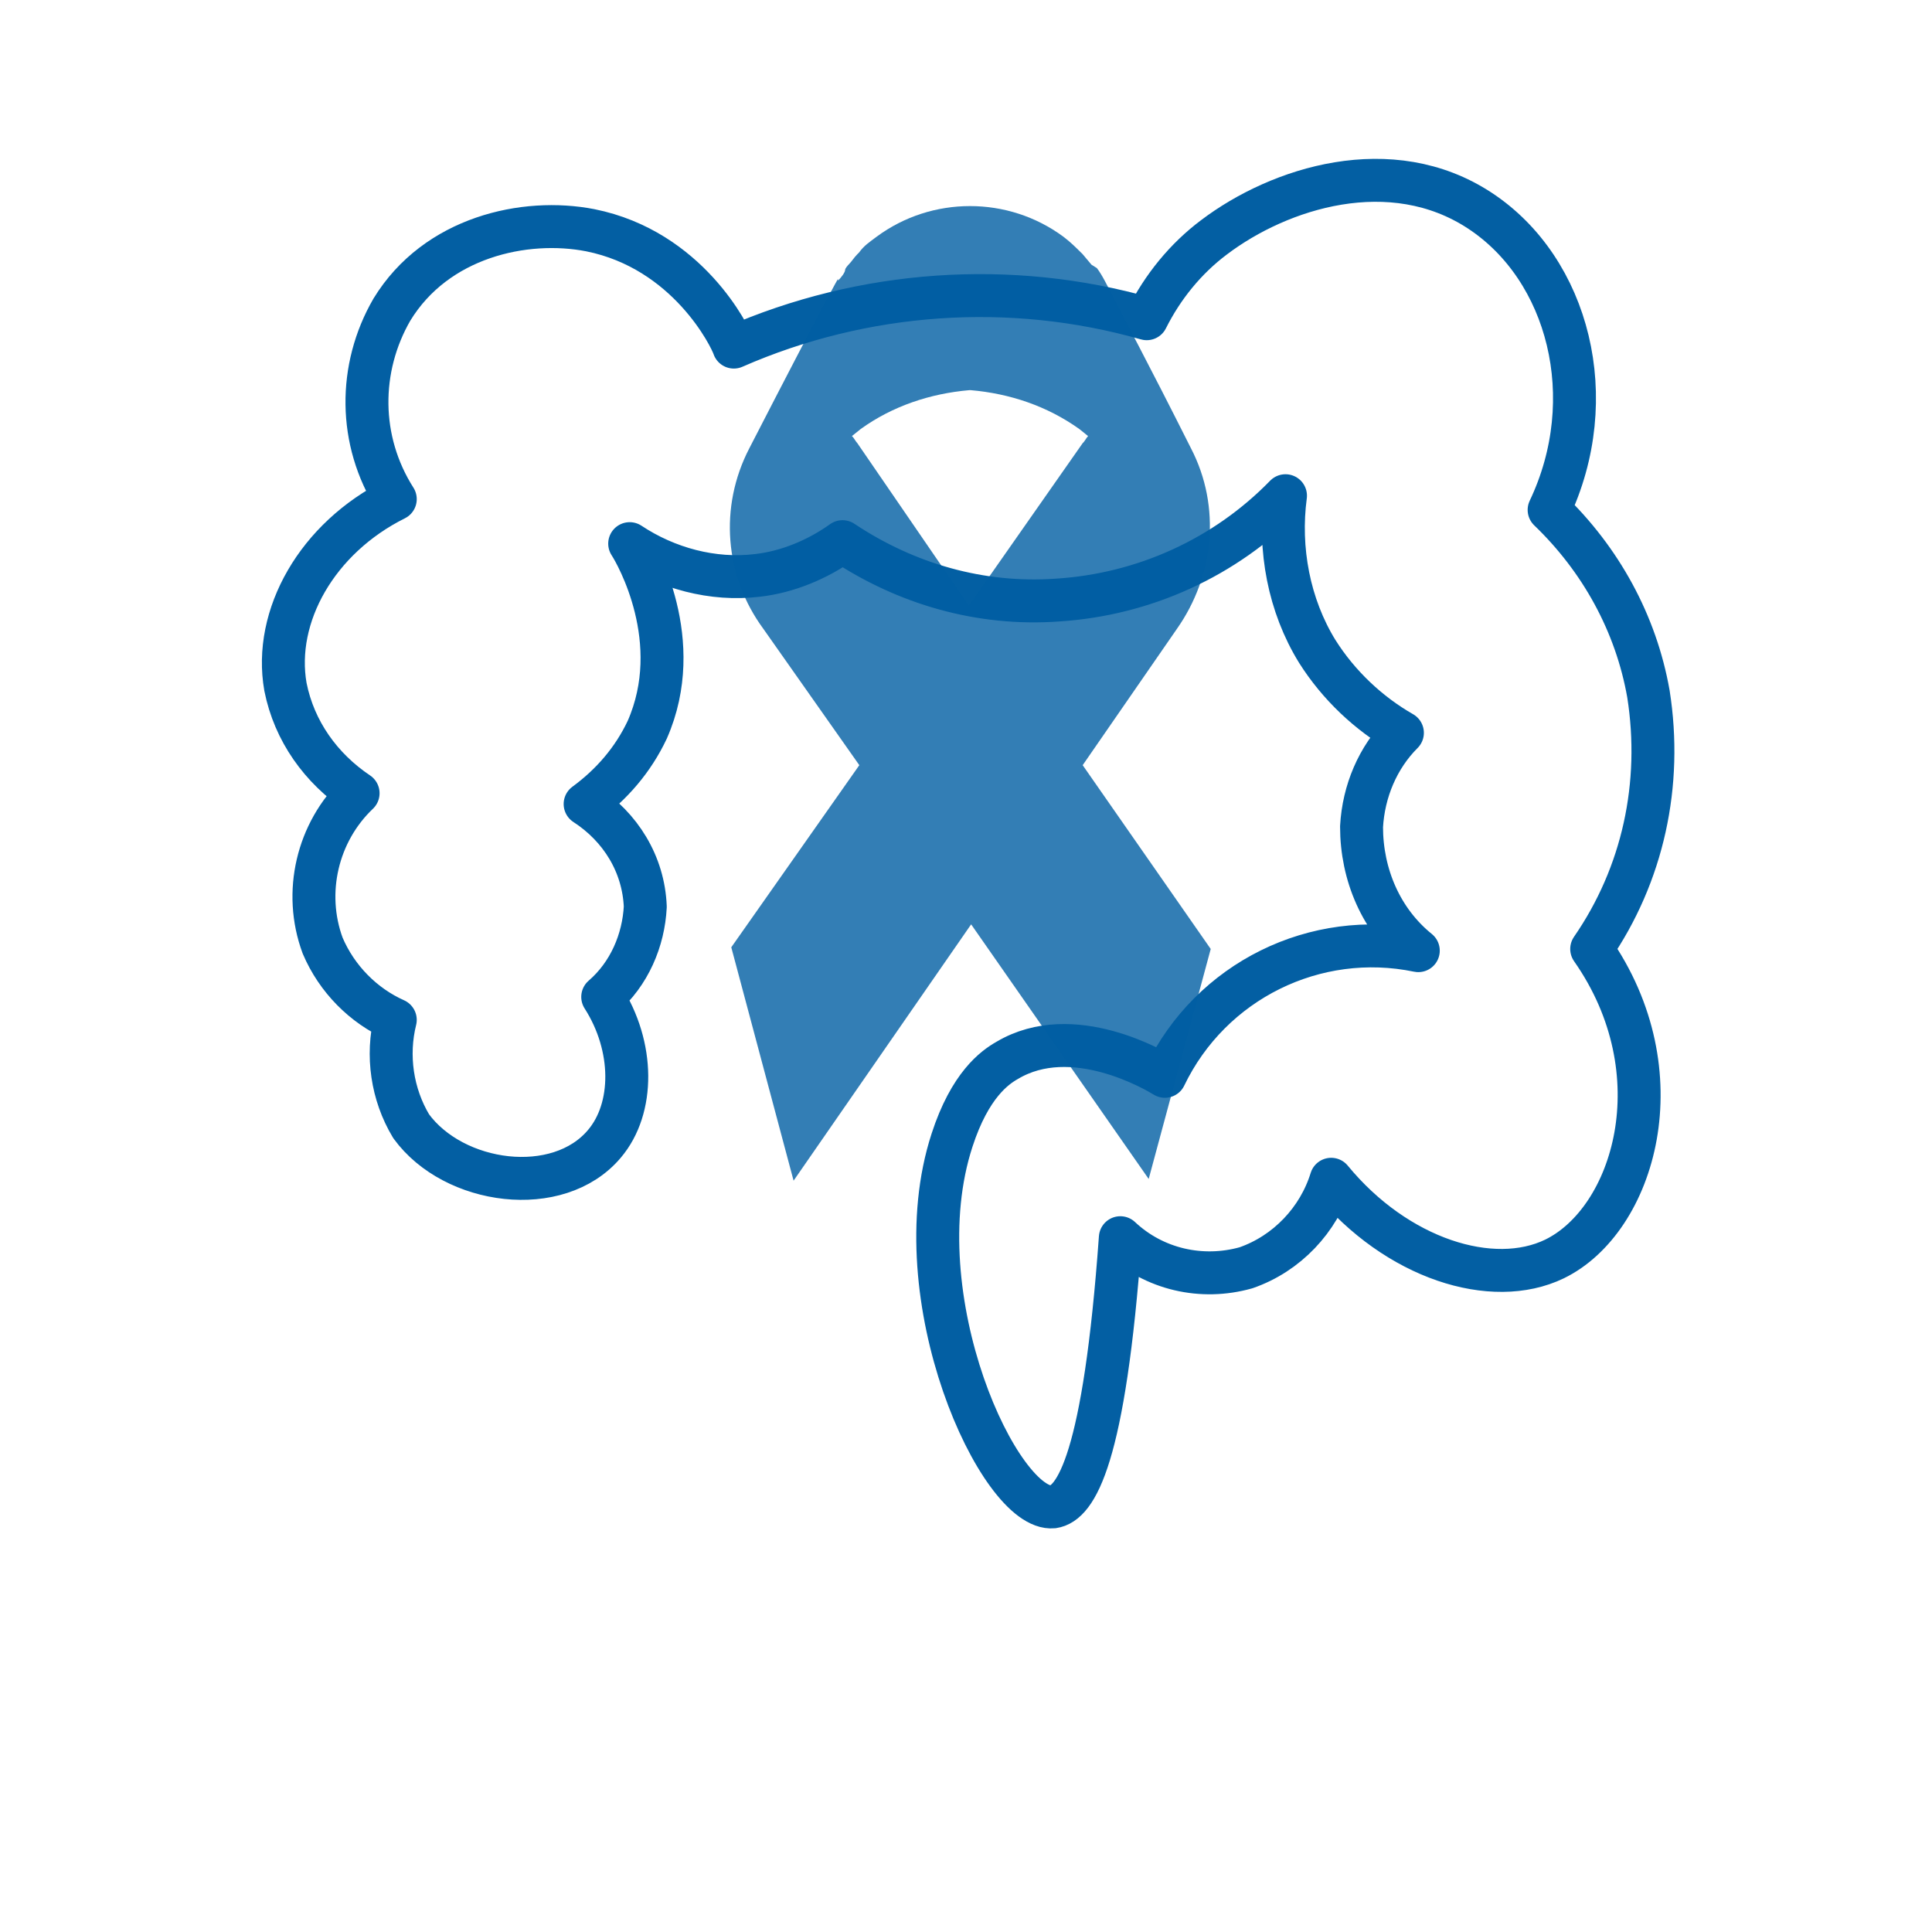
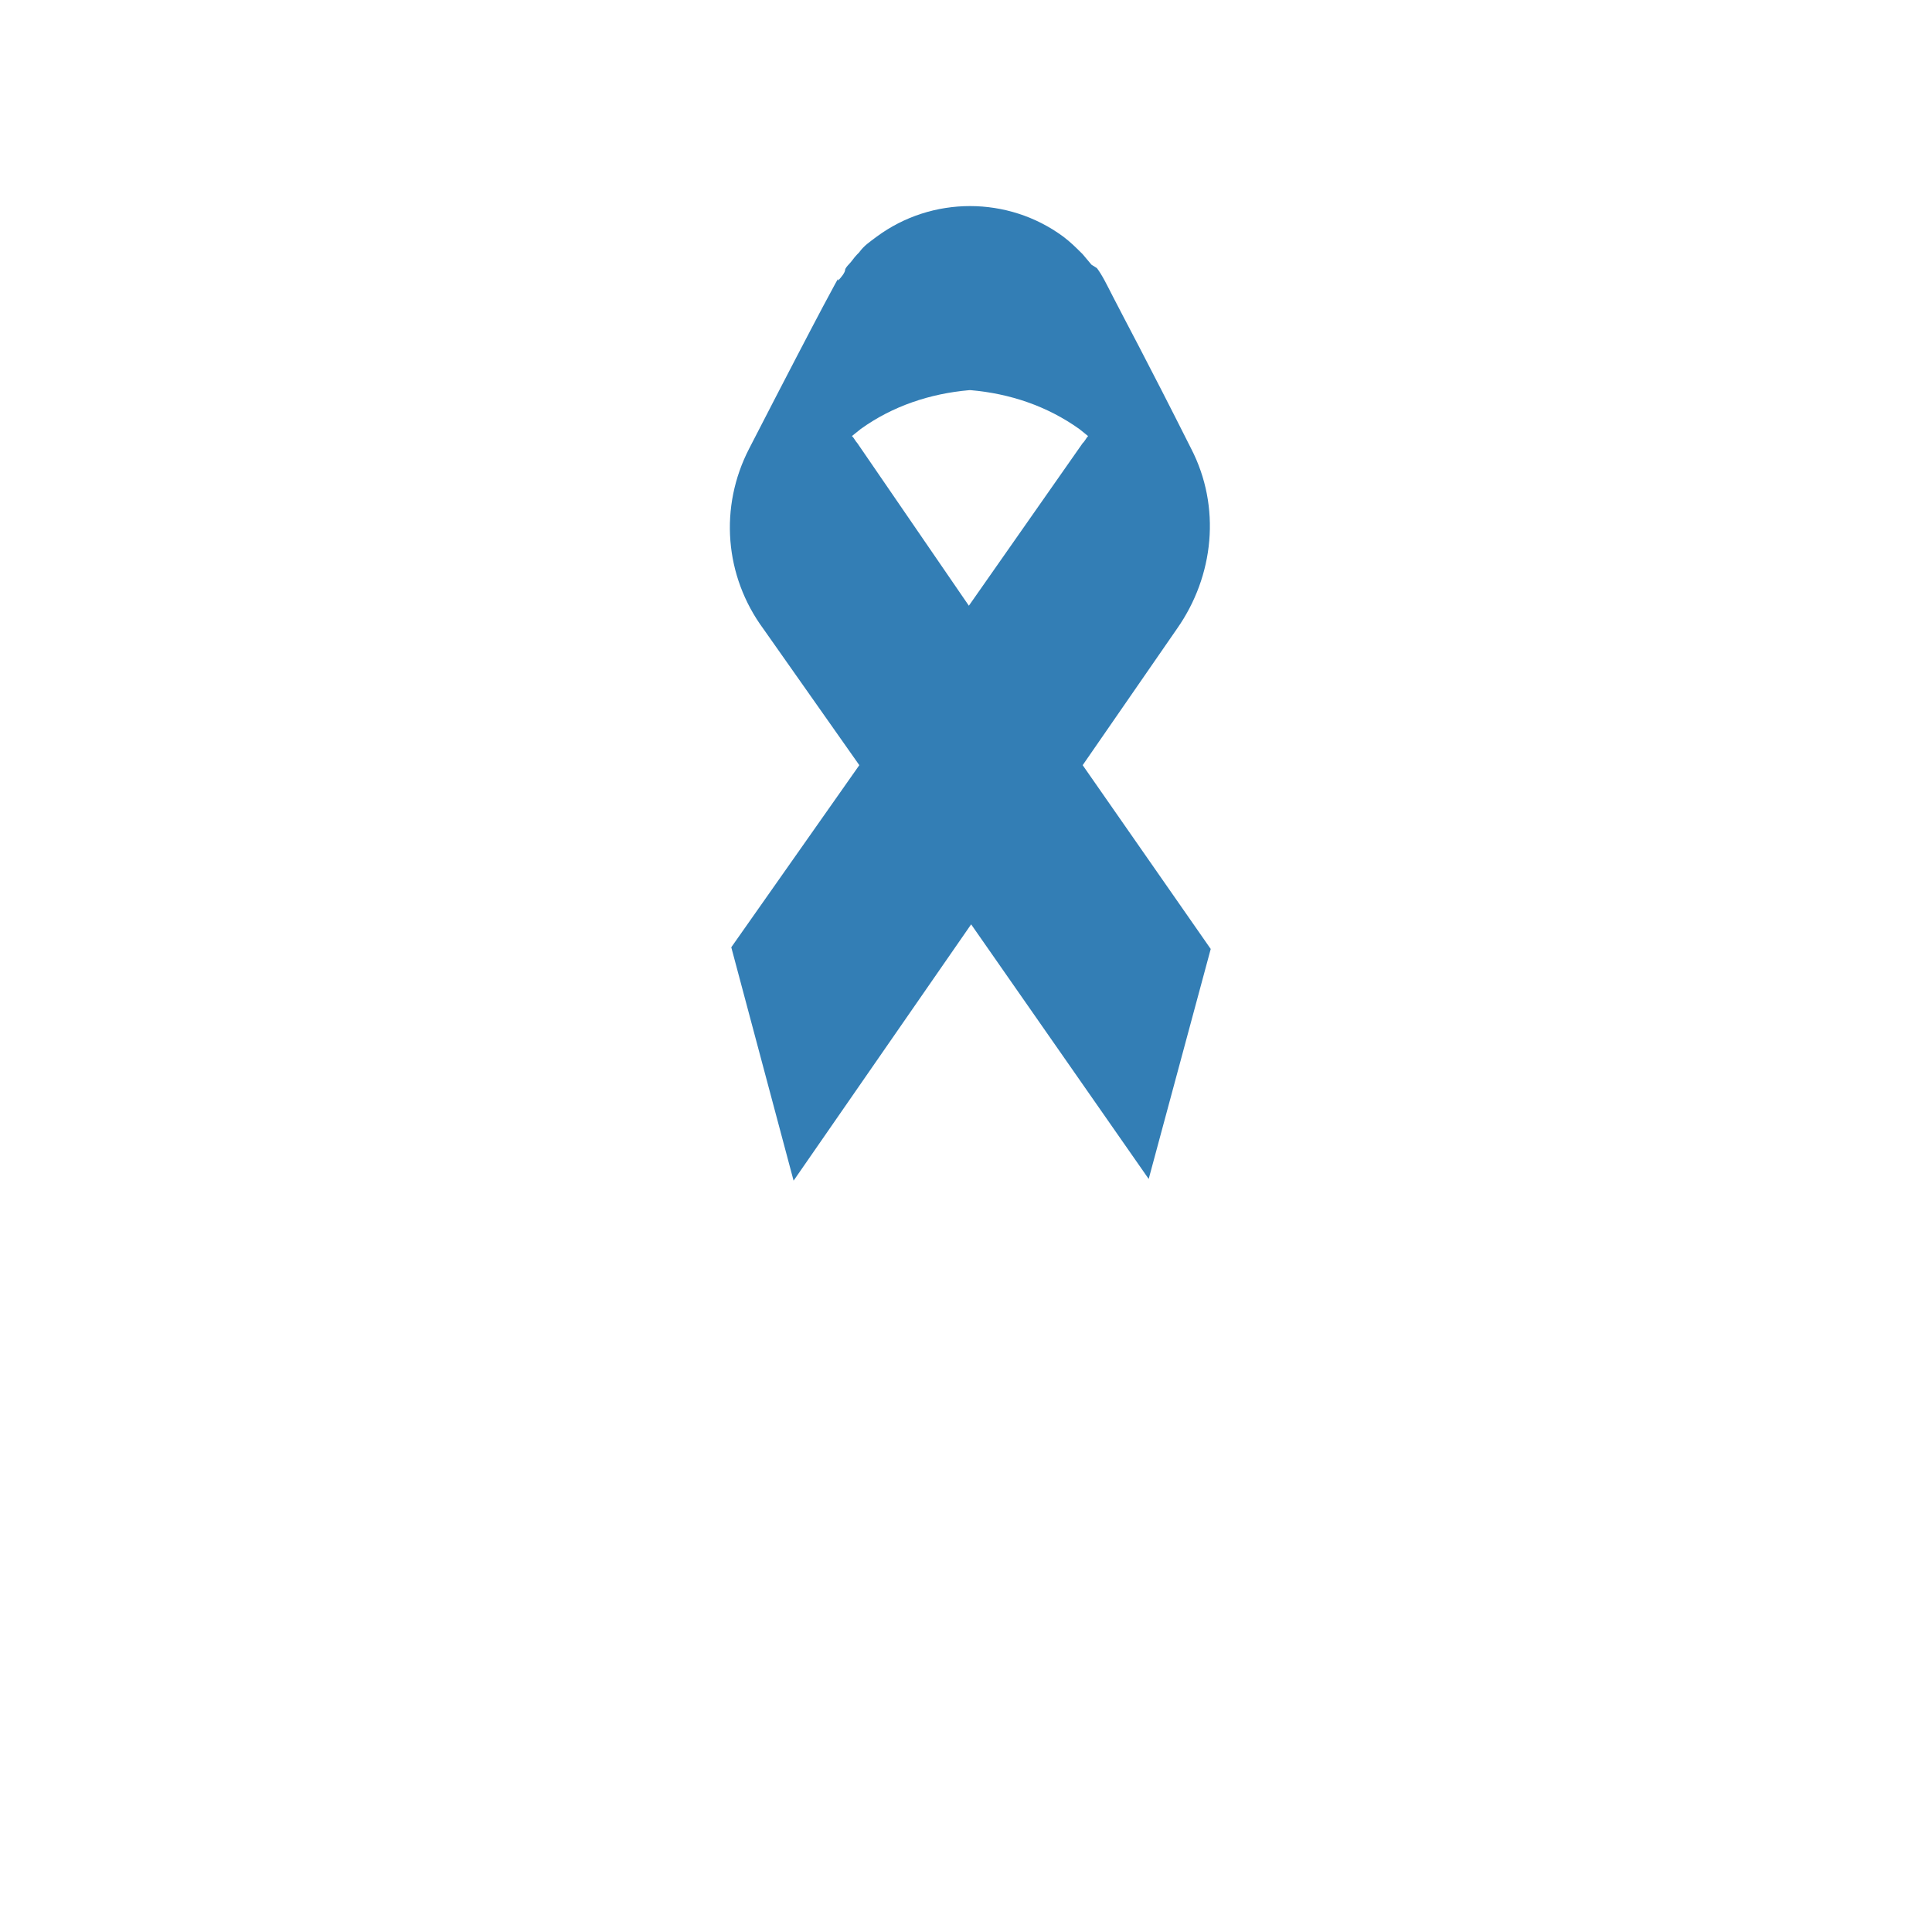
<svg xmlns="http://www.w3.org/2000/svg" width="450" height="450" viewBox="0 0 450 450">
  <g fill="none" fill-rule="evenodd" transform="translate(66 42)">
-     <path stroke="#035FA3" stroke-linecap="round" stroke-linejoin="round" stroke-width="10" d="M26.067,195.547 C24.018,203.805 25.274,212.856 29.768,220.321 C39.683,233.93 64.007,237.233 74.781,224.417 C81.787,216.159 81.787,201.757 74.384,190.196 C80.598,184.844 83.902,176.983 84.299,169.187 C83.902,159.278 78.549,150.623 70.286,145.272 C76.5,140.714 81.457,134.966 84.762,127.963 C93.817,107.351 82.316,87.136 80.664,84.625 C89.322,90.373 100.03,93.28 110.408,92.024 C117.414,91.232 124.42,88.325 130.237,84.163 C145.109,94.072 162.426,99.027 180.207,97.772 C200.433,96.517 219.403,87.862 233.415,73.46 C231.763,85.814 234.209,99.027 240.818,109.73 C245.776,117.591 252.782,124.198 260.648,128.69 C254.897,134.438 251.592,142.299 251.13,150.557 C251.13,161.722 255.69,172.424 264.349,179.427 C240.422,174.472 216.032,186.43 205.324,208.694 C203.275,207.438 183.842,195.877 168.574,204.994 C165.665,206.646 159.915,210.742 155.751,223.558 C143.787,260.29 166.921,310.168 179.281,308.979 C184.635,308.186 191.245,297.814 194.947,246.284 C202.812,253.683 213.917,256.194 224.228,253.287 C233.746,249.984 241.149,242.122 244.057,232.675 C259.326,251.239 281.601,258.242 296.076,251.239 C314.649,242.188 324.961,207.901 304.735,179.031 C316.698,161.722 321.259,140.648 317.954,119.639 C315.046,103.123 306.784,88.259 294.82,76.763 C307.18,50.8 299.381,20.675 278.692,7.066 C258.004,-6.543 232.027,1.715 216.759,13.276 C210.149,18.231 204.795,24.837 201.094,32.236 C169.301,23.185 135.062,25.63 104.922,38.843 C104.128,36.398 94.214,16.183 71.476,11.624 C56.208,8.651 35.585,13.21 25.274,30.122 C17.408,43.731 17.408,60.644 26.067,74.253 C7.89,83.304 -2.421,101.471 0.487,117.988 C2.536,128.294 8.749,136.948 17.408,142.762 C7.89,151.812 4.585,165.884 9.146,178.238 C12.451,186.034 18.664,192.244 26.067,195.547 Z" />
    <path fill="#005EA2" fill-rule="nonzero" d="M216,179.037 L186.177,136.223 L208.113,104.492 C216.795,92.156 218.452,76.059 211.427,62.47 C201.088,41.887 195.72,31.992 193.202,27.044 C191.943,24.603 190.75,22.096 189.49,20.447 L188.231,19.656 L186.177,17.215 L185.779,16.819 C184.52,15.566 183.327,14.378 181.67,13.125 C168.813,3.625 151.052,3.625 138.195,13.125 C136.538,14.378 135.279,15.17 134.086,16.819 L133.688,17.215 C132.893,18.006 132.429,18.864 131.633,19.656 C131.633,19.656 130.838,20.447 130.838,20.909 C130.838,21.371 130.043,22.558 129.181,23.35 L129.181,22.954 C129.181,22.954 126.729,27.044 108.504,62.47 C101.479,76.059 102.738,92.156 111.818,104.492 L134.152,136.223 L104.329,178.641 L118.843,233 L160.197,173.298 L201.552,232.604 L216,179.037 Z M133.688,61.216 C133.29,60.82 132.893,59.963 132.429,59.567 L134.483,57.918 C141.906,52.574 150.654,49.672 159.734,48.88 L160.131,48.88 C169.211,49.672 177.893,52.574 185.382,57.918 L187.436,59.567 C187.038,59.963 186.641,60.82 186.177,61.216 L159.667,99.083 L133.688,61.216 Z" opacity=".8" />
  </g>
</svg>